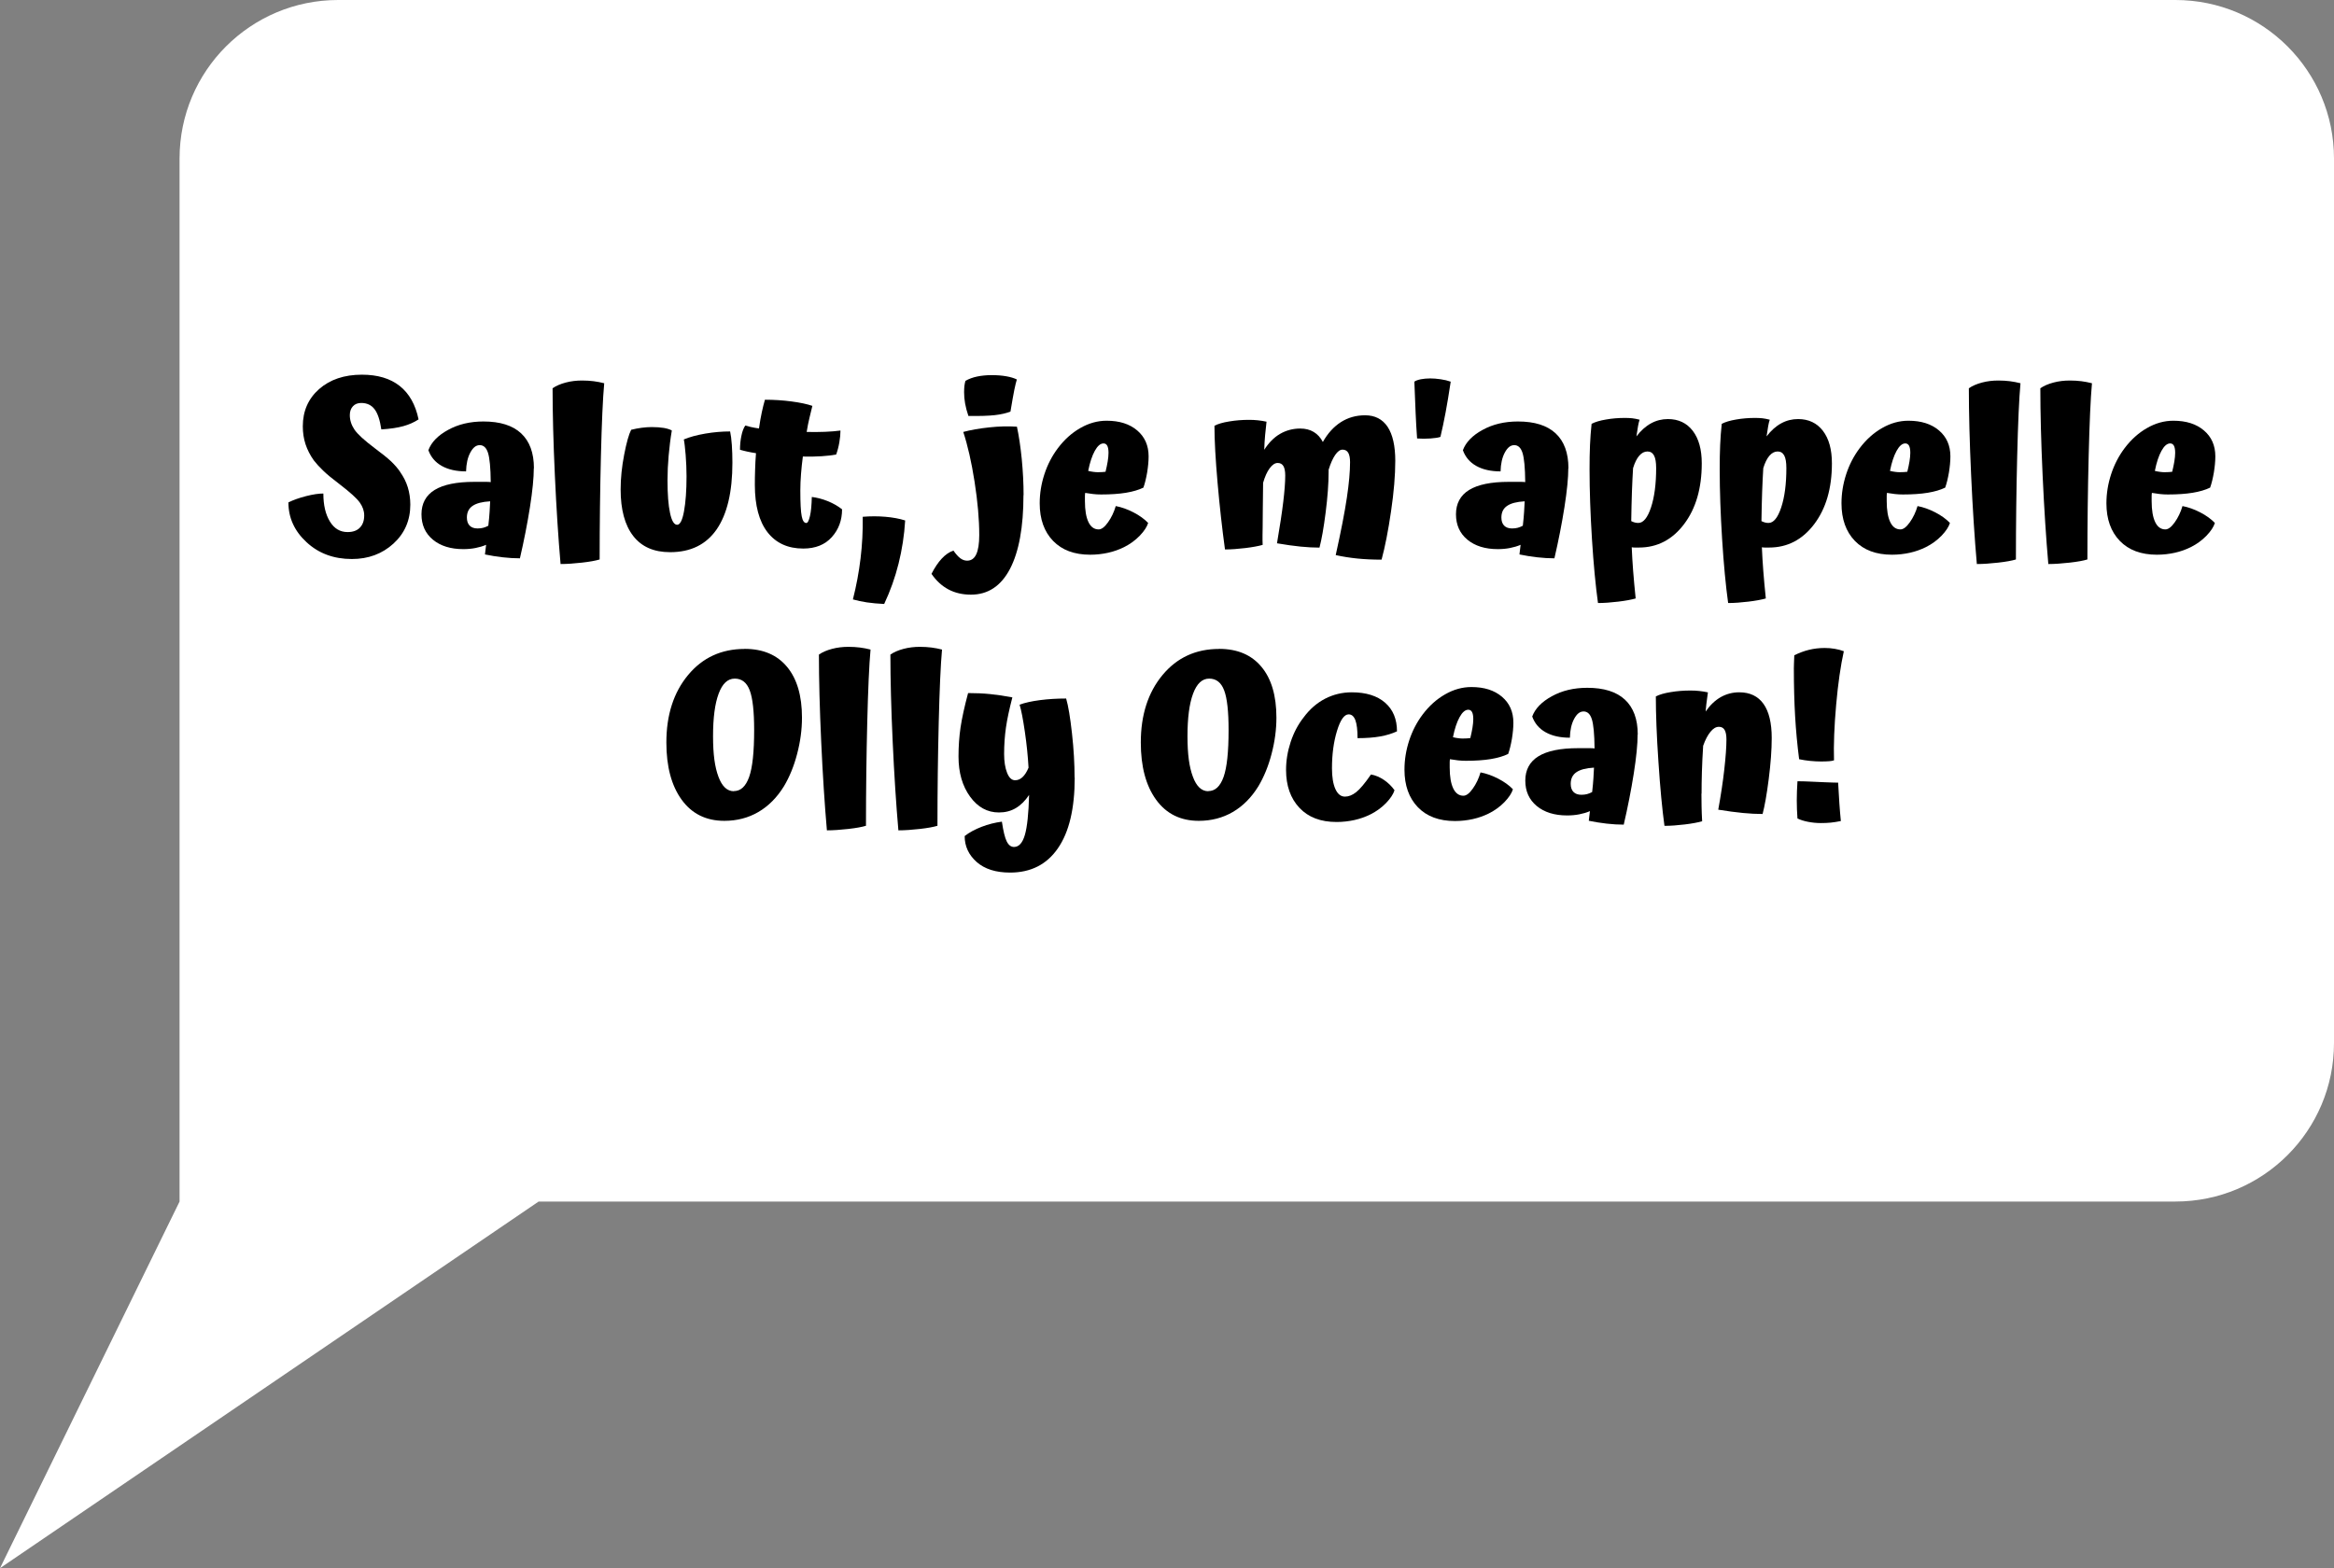
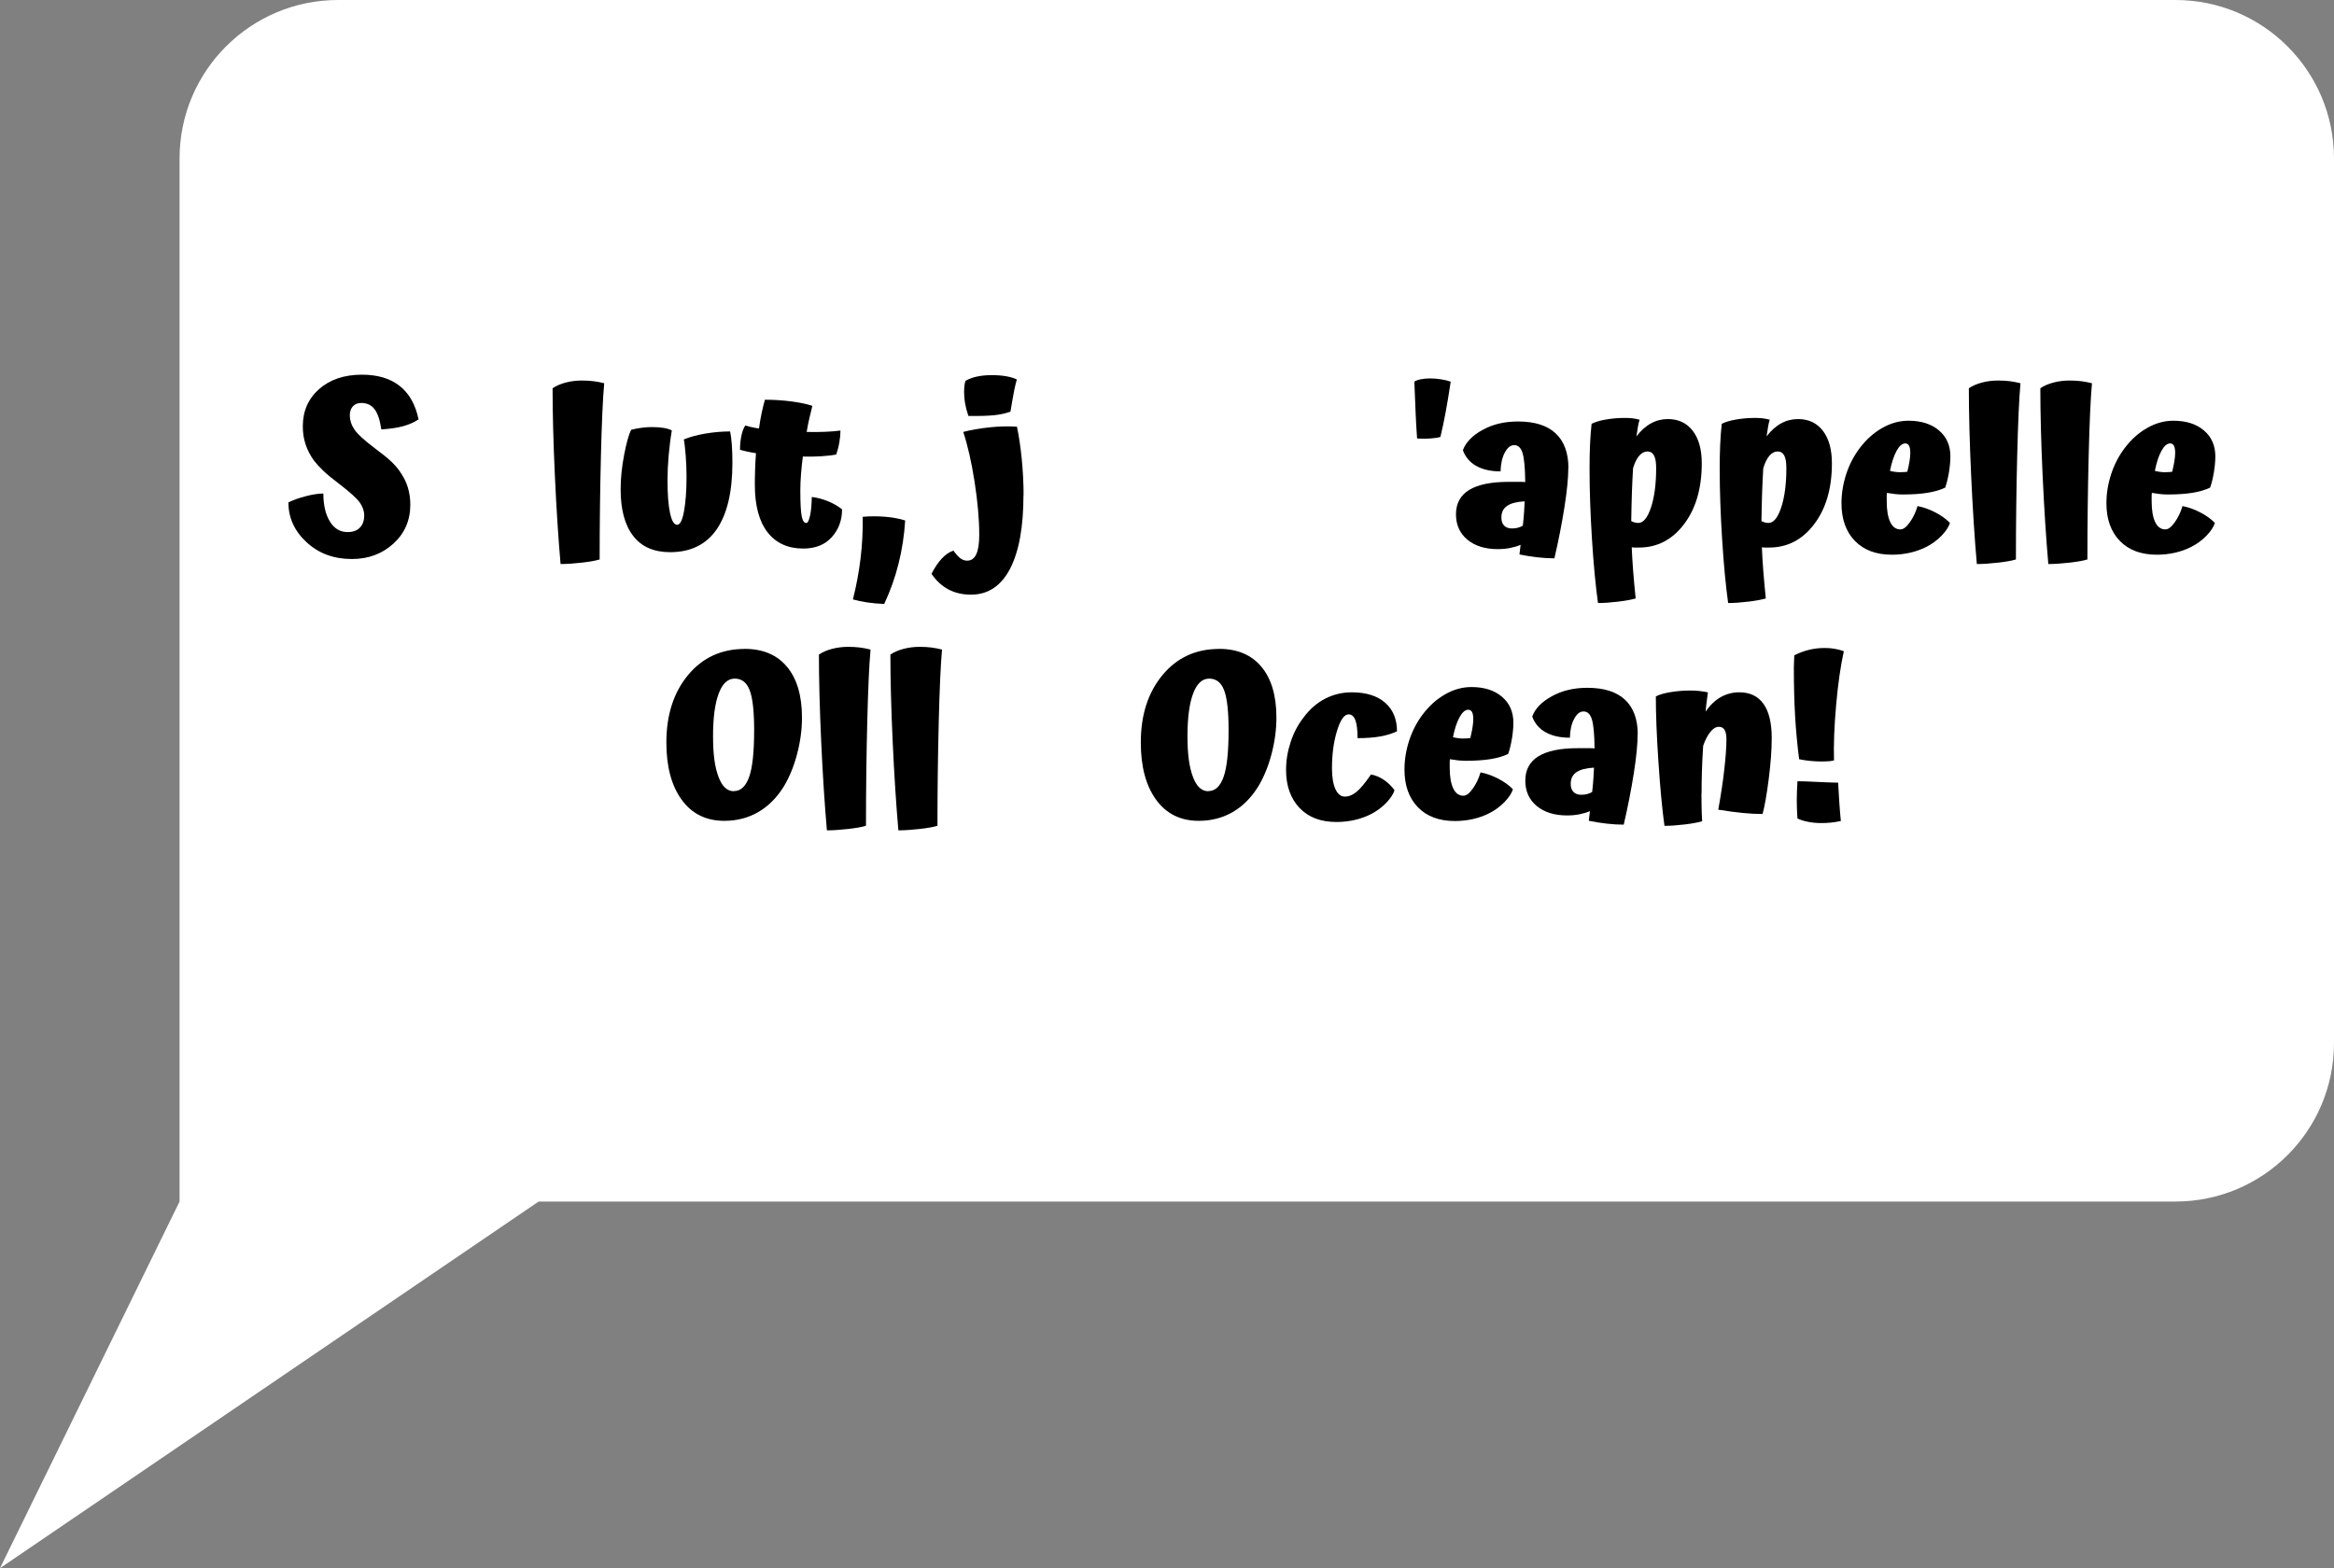
<svg xmlns="http://www.w3.org/2000/svg" id="Layer_1" data-name="Layer 1" viewBox="0 0 367.98 247.31">
  <rect x="0" y="0" width="367.98" height="247.31" fill="#808080" stroke="none" />
  <defs>
    <style>
      .cls-1 {
        fill: #fff;
      }
    </style>
  </defs>
  <path class="cls-1" d="M342.98,0H53.31c-13.81,0-25,11.19-25,25v164.49L0,247.31l84.92-57.82h258.06c13.81,0,25-11.19,25-25V25c0-13.81-11.19-25-25-25Z" />
  <g>
    <path d="M63.07,74.41c.55.77.96,1.58,1.22,2.43.26.85.4,1.77.4,2.75,0,2.47-.89,4.52-2.66,6.14-1.78,1.62-3.96,2.43-6.55,2.43-2.86,0-5.24-.88-7.15-2.65-1.91-1.76-2.86-3.86-2.86-6.28.77-.38,1.7-.71,2.79-.99,1.09-.28,2-.41,2.72-.41,0,1.82.34,3.29,1.03,4.41.68,1.12,1.61,1.67,2.79,1.67.84,0,1.49-.23,1.94-.7.46-.47.68-1.11.68-1.93,0-.7-.23-1.37-.7-2.03-.47-.66-1.51-1.6-3.11-2.83-1.2-.91-2.09-1.64-2.66-2.2-.58-.55-1.07-1.09-1.48-1.62-.58-.82-1.01-1.66-1.3-2.54-.29-.88-.43-1.82-.43-2.83,0-2.4.86-4.36,2.57-5.87,1.72-1.51,3.97-2.27,6.75-2.27,2.47,0,4.46.59,5.96,1.78,1.5,1.19,2.49,2.95,2.97,5.27-.7.46-1.49.81-2.38,1.06-.89.25-2.05.43-3.49.52-.22-1.49-.58-2.56-1.08-3.2-.5-.65-1.2-.97-2.09-.97-.55,0-.99.17-1.31.52-.32.35-.49.81-.49,1.39,0,.79.24,1.55.72,2.27.48.72,1.54,1.69,3.17,2.92,1.2.89,2.08,1.6,2.63,2.12.55.53,1.02,1.07,1.4,1.62Z" />
-     <path d="M84.16,73.83c0,1.51-.2,3.57-.61,6.17-.41,2.6-.94,5.29-1.58,8.05-.84,0-1.74-.05-2.7-.16-.96-.11-1.9-.26-2.81-.45.05-.41.08-.72.11-.94.02-.22.05-.41.07-.58-.5.22-1.06.38-1.66.5-.6.12-1.25.18-1.94.18-1.99,0-3.59-.5-4.79-1.49-1.2-1-1.8-2.33-1.8-4.01s.69-2.98,2.07-3.83c1.38-.85,3.46-1.28,6.25-1.28h1.84c.31,0,.56.01.76.04-.02-2.26-.17-3.79-.43-4.61-.26-.82-.7-1.22-1.3-1.22s-1.07.39-1.49,1.17c-.42.78-.64,1.77-.67,2.97-1.54,0-2.81-.29-3.83-.86s-1.72-1.4-2.11-2.48c.46-1.25,1.49-2.32,3.1-3.2,1.61-.89,3.47-1.33,5.58-1.33,2.62,0,4.6.62,5.94,1.87,1.34,1.25,2.02,3.08,2.02,5.51ZM73.61,81.61c0,.55.14.98.43,1.28.29.3.71.45,1.26.45.34,0,.64-.04.9-.11.26-.07.53-.18.79-.32.1-.84.16-1.57.2-2.18.04-.61.07-1.17.09-1.67-1.25.07-2.17.31-2.77.72-.6.41-.9,1.02-.9,1.84Z" />
    <path d="M94.54,88.23c-.62.19-1.55.36-2.79.5-1.24.14-2.36.22-3.37.22-.36-4.1-.66-8.77-.9-13.99-.24-5.22-.36-9.8-.36-13.73.55-.38,1.24-.68,2.07-.9.83-.22,1.69-.32,2.57-.32.67,0,1.28.04,1.84.11s1.1.18,1.66.32c-.22,2.42-.39,6.26-.52,11.52-.13,5.26-.2,10.68-.2,16.27Z" />
    <path d="M105.63,87.08c-2.54,0-4.48-.85-5.8-2.56-1.32-1.7-1.98-4.15-1.98-7.34,0-1.75.19-3.58.56-5.49.37-1.91.74-3.21,1.1-3.91.55-.14,1.11-.25,1.67-.32.56-.07,1.09-.11,1.57-.11.74,0,1.39.05,1.93.14.54.1.95.23,1.24.4-.22,1.3-.38,2.62-.5,3.96-.12,1.34-.18,2.64-.18,3.89,0,2.21.13,3.93.4,5.17.26,1.24.64,1.85,1.12,1.85.46,0,.82-.71,1.08-2.12.26-1.42.4-3.26.4-5.54,0-1.08-.05-2.2-.14-3.37-.1-1.16-.19-1.97-.29-2.43.91-.38,2.04-.69,3.38-.92,1.34-.23,2.65-.34,3.92-.34.12.55.21,1.26.27,2.12.06.86.09,1.8.09,2.81,0,4.61-.83,8.11-2.48,10.51-1.66,2.4-4.1,3.6-7.34,3.6Z" />
    <path d="M127.97,78.37c.82.1,1.65.31,2.5.65.85.34,1.61.77,2.29,1.3,0,1.73-.54,3.19-1.62,4.39-1.08,1.2-2.58,1.8-4.5,1.8-2.42,0-4.3-.86-5.63-2.57-1.33-1.72-2-4.21-2-7.47,0-.77.01-1.57.04-2.39.02-.83.07-1.7.14-2.61-.48-.07-.94-.16-1.37-.25-.43-.1-.82-.19-1.15-.29,0-.77.07-1.5.22-2.2.14-.7.35-1.24.61-1.62.24.07.53.15.88.23.35.08.77.16,1.28.23.14-.98.29-1.84.45-2.57.16-.73.32-1.39.49-1.96,1.44,0,2.84.09,4.19.27,1.36.18,2.45.41,3.29.7-.14.58-.3,1.22-.47,1.93-.17.71-.31,1.43-.43,2.18,1.01.02,1.97.02,2.9-.02.92-.04,1.73-.1,2.43-.2,0,.55-.06,1.18-.18,1.87-.12.7-.29,1.33-.5,1.91-.6.12-1.37.21-2.3.27-.94.06-1.92.08-2.95.05-.12.91-.22,1.82-.29,2.74-.07.91-.11,1.78-.11,2.59,0,2.02.07,3.38.22,4.09.14.71.38,1.06.72,1.06.22,0,.41-.37.58-1.1.17-.73.26-1.73.29-3.01Z" />
    <path d="M136.02,81.5c1.22-.1,2.42-.1,3.58,0,1.16.1,2.2.29,3.11.58-.14,2.33-.49,4.6-1.04,6.8-.55,2.21-1.31,4.33-2.27,6.37-1.01-.05-1.91-.13-2.72-.25-.8-.12-1.54-.28-2.21-.47.55-2.16.95-4.32,1.21-6.48s.37-4.34.34-6.55Z" />
    <path d="M161.36,78.08c0,5.04-.71,8.92-2.12,11.63-1.42,2.71-3.47,4.07-6.16,4.07-1.34,0-2.53-.28-3.56-.83-1.03-.55-1.92-1.37-2.66-2.45.5-.98,1.04-1.79,1.62-2.41.58-.62,1.19-1.04,1.84-1.26.38.55.74.95,1.08,1.21.34.25.7.38,1.08.38.65,0,1.13-.34,1.44-1.01.31-.67.47-1.68.47-3.02,0-2.5-.25-5.31-.74-8.44-.49-3.13-1.09-5.74-1.78-7.83,1.15-.31,2.52-.55,4.1-.72,1.58-.17,3.04-.2,4.36-.11.31,1.42.56,3.11.76,5.08.19,1.97.29,3.88.29,5.72ZM160.32,59.83c-.12.38-.25.93-.4,1.64-.14.71-.35,1.85-.61,3.44-.67.26-1.49.45-2.47.56-.97.11-2.36.15-4.16.13-.24-.7-.41-1.35-.52-1.96-.11-.61-.16-1.21-.16-1.78,0-.38.02-.72.05-1.01.04-.29.09-.55.16-.79.55-.31,1.17-.54,1.85-.68.68-.14,1.45-.22,2.29-.22s1.6.06,2.29.18c.68.12,1.24.29,1.67.5Z" />
-     <path d="M175.91,79.81c.91.17,1.84.5,2.79.99.95.49,1.72,1.05,2.32,1.67-.19.62-.64,1.3-1.33,2.02-.7.72-1.52,1.32-2.48,1.8-.77.38-1.6.68-2.5.88-.9.2-1.84.31-2.83.31-2.5,0-4.45-.73-5.85-2.18-1.4-1.45-2.11-3.43-2.11-5.92,0-1.56.25-3.09.74-4.59.49-1.5,1.19-2.86,2.11-4.09,1.03-1.37,2.22-2.44,3.56-3.2,1.34-.77,2.72-1.15,4.14-1.15,2.02,0,3.62.51,4.82,1.53,1.2,1.02,1.8,2.38,1.8,4.09,0,.77-.08,1.61-.23,2.54-.16.92-.35,1.72-.59,2.39-.74.36-1.66.63-2.75.81-1.09.18-2.39.27-3.91.27-.43,0-.86-.02-1.28-.07-.42-.05-.83-.11-1.24-.18-.02.14-.04.31-.04.49v.81c0,1.44.19,2.54.56,3.31.37.77.91,1.15,1.6,1.15.46,0,.95-.37,1.48-1.12.53-.74.94-1.6,1.22-2.56ZM171.56,74.26c.29.07.57.13.85.16.28.04.51.05.7.05s.41,0,.67-.02c.25-.01.43-.03.52-.05.14-.58.26-1.12.34-1.62.08-.5.13-.96.13-1.37,0-.5-.07-.88-.2-1.12-.13-.24-.33-.36-.59-.36-.48,0-.94.39-1.37,1.17-.43.78-.78,1.83-1.04,3.15Z" />
-     <path d="M219.98,72.68c0,2.28-.22,4.94-.67,7.97-.44,3.04-.94,5.57-1.49,7.61-1.39,0-2.68-.06-3.85-.18-1.18-.12-2.3-.3-3.38-.54.84-3.79,1.43-6.82,1.76-9.07.34-2.26.5-4.12.5-5.58,0-.67-.1-1.17-.29-1.49-.19-.32-.49-.49-.9-.49-.38,0-.77.28-1.15.83-.38.55-.73,1.33-1.04,2.34v.29c0,1.87-.16,4.03-.47,6.46-.31,2.44-.64,4.28-.97,5.53-.91,0-1.91-.05-2.99-.16s-2.32-.28-3.71-.52c.46-2.69.79-4.87.99-6.55.2-1.68.31-3.06.31-4.14,0-.67-.1-1.17-.29-1.49-.19-.32-.49-.49-.9-.49-.43,0-.85.28-1.26.83-.41.55-.76,1.32-1.04,2.3-.02,1.92-.04,3.38-.05,4.37-.01,1-.02,1.88-.02,2.65,0,.17,0,.56-.02,1.17-.01.61,0,1.15.02,1.6-.67.19-1.58.36-2.74.5s-2.22.22-3.2.22c-.46-3.36-.85-6.87-1.17-10.53-.32-3.66-.49-6.65-.49-8.98.55-.29,1.33-.52,2.34-.68,1.01-.17,2.04-.25,3.1-.25.48,0,.95.02,1.4.07.46.05.91.12,1.37.22-.07.62-.14,1.32-.22,2.09-.07.77-.12,1.55-.14,2.34.7-1.1,1.52-1.94,2.48-2.5.96-.56,2.03-.85,3.2-.85.82,0,1.52.18,2.12.54.6.36,1.08.89,1.44,1.58.77-1.37,1.72-2.41,2.84-3.13,1.13-.72,2.4-1.08,3.82-1.08,1.56,0,2.74.61,3.55,1.82.8,1.21,1.21,3.01,1.21,5.38Z" />
    <path d="M225.48,59.68c.5,0,1.05.04,1.64.13.59.08,1.12.21,1.6.38-.29,1.92-.56,3.55-.81,4.88s-.52,2.61-.81,3.83c-.34.12-.86.2-1.57.25-.71.05-1.41.05-2.11,0-.1-1.34-.17-2.68-.23-4.01-.06-1.33-.13-2.98-.2-4.95.24-.17.58-.29,1.03-.38.44-.08.93-.13,1.46-.13Z" />
    <path d="M247.26,73.83c0,1.51-.2,3.57-.61,6.17-.41,2.6-.94,5.29-1.58,8.05-.84,0-1.74-.05-2.7-.16-.96-.11-1.9-.26-2.81-.45.05-.41.08-.72.11-.94.02-.22.05-.41.07-.58-.5.22-1.06.38-1.66.5-.6.12-1.25.18-1.94.18-1.99,0-3.59-.5-4.79-1.49-1.2-1-1.8-2.33-1.8-4.01s.69-2.98,2.07-3.83c1.38-.85,3.46-1.28,6.25-1.28h1.84c.31,0,.56.01.76.04-.02-2.26-.17-3.79-.43-4.61-.26-.82-.7-1.22-1.3-1.22s-1.07.39-1.49,1.17c-.42.78-.64,1.77-.67,2.97-1.54,0-2.81-.29-3.83-.86s-1.72-1.4-2.11-2.48c.46-1.25,1.49-2.32,3.1-3.2,1.61-.89,3.47-1.33,5.58-1.33,2.62,0,4.6.62,5.94,1.87,1.34,1.25,2.02,3.08,2.02,5.51ZM236.71,81.61c0,.55.14.98.43,1.28.29.3.71.45,1.26.45.34,0,.64-.04.9-.11.26-.07.53-.18.79-.32.1-.84.16-1.57.2-2.18.04-.61.07-1.17.09-1.67-1.25.07-2.17.31-2.77.72-.6.41-.9,1.02-.9,1.84Z" />
    <path d="M257.26,86.32c.05,1.18.12,2.41.22,3.69.1,1.28.23,2.74.4,4.37-.67.19-1.58.36-2.74.5s-2.22.22-3.2.22c-.38-2.74-.7-6.09-.95-10.06-.25-3.97-.38-7.65-.38-11.03,0-1.42.02-2.69.07-3.82.05-1.13.13-2.24.25-3.35.55-.29,1.31-.52,2.27-.68.96-.17,1.96-.25,2.99-.25.41,0,.78.02,1.12.05.34.04.73.11,1.19.23-.1.29-.18.63-.25,1.03-.07.4-.16.93-.25,1.6.7-.91,1.46-1.6,2.29-2.05.83-.46,1.72-.68,2.68-.68,1.66,0,2.96.62,3.91,1.85.95,1.24,1.42,2.95,1.42,5.13,0,3.94-.93,7.13-2.79,9.59-1.86,2.46-4.23,3.69-7.11,3.69h-.7c-.16,0-.29-.01-.41-.04ZM257.18,82.18c.19.1.38.17.56.22.18.05.37.07.56.07.79,0,1.46-.82,2-2.45.54-1.63.81-3.7.81-6.19,0-.91-.11-1.58-.34-2-.23-.42-.57-.63-1.03-.63-.48,0-.91.22-1.3.67-.38.44-.71,1.1-.97,1.96-.07,1.13-.13,2.37-.18,3.73-.05,1.36-.08,2.9-.11,4.63Z" />
    <path d="M277.78,86.32c.05,1.18.12,2.41.22,3.69.1,1.28.23,2.74.4,4.37-.67.19-1.58.36-2.74.5s-2.22.22-3.2.22c-.38-2.74-.7-6.09-.95-10.06-.25-3.97-.38-7.65-.38-11.03,0-1.42.02-2.69.07-3.82.05-1.13.13-2.24.25-3.35.55-.29,1.31-.52,2.27-.68.96-.17,1.96-.25,2.99-.25.41,0,.78.02,1.12.05.34.04.73.11,1.19.23-.1.29-.18.63-.25,1.03-.07.4-.16.93-.25,1.6.7-.91,1.46-1.6,2.29-2.05.83-.46,1.72-.68,2.68-.68,1.66,0,2.96.62,3.91,1.85.95,1.24,1.42,2.95,1.42,5.13,0,3.94-.93,7.13-2.79,9.59-1.86,2.46-4.23,3.69-7.11,3.69h-.7c-.16,0-.29-.01-.41-.04ZM277.71,82.18c.19.1.38.17.56.22.18.05.37.07.56.07.79,0,1.46-.82,2-2.45.54-1.63.81-3.7.81-6.19,0-.91-.11-1.58-.34-2-.23-.42-.57-.63-1.03-.63-.48,0-.91.22-1.3.67-.38.44-.71,1.1-.97,1.96-.07,1.13-.13,2.37-.18,3.73-.05,1.36-.08,2.9-.11,4.63Z" />
    <path d="M302.32,79.81c.91.17,1.84.5,2.79.99.95.49,1.72,1.05,2.32,1.67-.19.62-.64,1.3-1.33,2.02-.7.72-1.52,1.32-2.48,1.8-.77.38-1.6.68-2.5.88-.9.2-1.84.31-2.83.31-2.5,0-4.45-.73-5.85-2.18-1.4-1.45-2.11-3.43-2.11-5.92,0-1.56.25-3.09.74-4.59.49-1.5,1.19-2.86,2.11-4.09,1.03-1.37,2.22-2.44,3.56-3.2,1.34-.77,2.72-1.15,4.14-1.15,2.02,0,3.62.51,4.82,1.53,1.2,1.02,1.8,2.38,1.8,4.09,0,.77-.08,1.61-.23,2.54-.16.92-.35,1.72-.59,2.39-.74.36-1.66.63-2.75.81-1.09.18-2.39.27-3.91.27-.43,0-.86-.02-1.28-.07-.42-.05-.83-.11-1.24-.18-.02.14-.04.31-.04.49v.81c0,1.44.19,2.54.56,3.31.37.77.91,1.15,1.6,1.15.46,0,.95-.37,1.48-1.12.53-.74.94-1.6,1.22-2.56ZM297.97,74.26c.29.07.57.13.85.16.28.04.51.05.7.05s.41,0,.67-.02c.25-.01.43-.03.52-.05.14-.58.26-1.12.34-1.62.08-.5.13-.96.13-1.37,0-.5-.07-.88-.2-1.12-.13-.24-.33-.36-.59-.36-.48,0-.94.39-1.37,1.17-.43.78-.78,1.83-1.04,3.15Z" />
    <path d="M317.83,88.23c-.62.19-1.55.36-2.79.5-1.24.14-2.36.22-3.37.22-.36-4.1-.66-8.77-.9-13.99-.24-5.22-.36-9.8-.36-13.73.55-.38,1.24-.68,2.07-.9.83-.22,1.69-.32,2.57-.32.67,0,1.28.04,1.84.11s1.1.18,1.66.32c-.22,2.42-.39,6.26-.52,11.52-.13,5.26-.2,10.68-.2,16.27Z" />
    <path d="M329.1,88.23c-.62.19-1.55.36-2.79.5-1.24.14-2.36.22-3.37.22-.36-4.1-.66-8.77-.9-13.99-.24-5.22-.36-9.8-.36-13.73.55-.38,1.24-.68,2.07-.9.83-.22,1.69-.32,2.57-.32.67,0,1.28.04,1.84.11s1.1.18,1.66.32c-.22,2.42-.39,6.26-.52,11.52-.13,5.26-.2,10.68-.2,16.27Z" />
    <path d="M344.09,79.81c.91.17,1.84.5,2.79.99.95.49,1.72,1.05,2.32,1.67-.19.62-.64,1.3-1.33,2.02-.7.72-1.52,1.32-2.48,1.8-.77.38-1.6.68-2.5.88-.9.2-1.84.31-2.83.31-2.5,0-4.45-.73-5.85-2.18-1.4-1.45-2.11-3.43-2.11-5.92,0-1.56.25-3.09.74-4.59.49-1.5,1.19-2.86,2.11-4.09,1.03-1.37,2.22-2.44,3.56-3.2,1.34-.77,2.72-1.15,4.14-1.15,2.02,0,3.62.51,4.82,1.53,1.2,1.02,1.8,2.38,1.8,4.09,0,.77-.08,1.61-.23,2.54-.16.92-.35,1.72-.59,2.39-.74.36-1.66.63-2.75.81-1.09.18-2.39.27-3.91.27-.43,0-.86-.02-1.28-.07-.42-.05-.83-.11-1.24-.18-.02.14-.04.31-.04.49v.81c0,1.44.19,2.54.56,3.31.37.77.91,1.15,1.6,1.15.46,0,.95-.37,1.48-1.12.53-.74.94-1.6,1.22-2.56ZM339.73,74.26c.29.07.57.13.85.16.28.04.51.05.7.05s.41,0,.67-.02c.25-.01.43-.03.52-.05.14-.58.26-1.12.34-1.62.08-.5.13-.96.13-1.37,0-.5-.07-.88-.2-1.12-.13-.24-.33-.36-.59-.36-.48,0-.94.39-1.37,1.17-.43.78-.78,1.83-1.04,3.15Z" />
    <path d="M117.4,102.33c2.88,0,5.11.94,6.68,2.83,1.57,1.88,2.36,4.55,2.36,8.01,0,1.87-.25,3.77-.76,5.71-.5,1.93-1.2,3.64-2.09,5.13-1.1,1.78-2.45,3.13-4.03,4.05s-3.37,1.39-5.36,1.39c-2.88,0-5.12-1.11-6.73-3.33-1.61-2.22-2.41-5.23-2.41-9.02,0-4.34,1.14-7.89,3.42-10.64,2.28-2.75,5.26-4.12,8.93-4.12ZM115.7,124.76c1.08,0,1.88-.74,2.41-2.23.53-1.49.79-3.95.79-7.38,0-2.95-.23-5.05-.7-6.28-.47-1.24-1.25-1.85-2.36-1.85s-1.95.79-2.54,2.38c-.59,1.58-.88,3.82-.88,6.7s.28,4.87.85,6.39c.56,1.52,1.37,2.29,2.43,2.29Z" />
    <path d="M136.53,130.23c-.62.19-1.55.36-2.79.5-1.24.14-2.36.22-3.37.22-.36-4.1-.66-8.77-.9-13.99-.24-5.22-.36-9.8-.36-13.73.55-.38,1.24-.68,2.07-.9.83-.22,1.69-.32,2.57-.32.67,0,1.28.04,1.84.11s1.1.18,1.66.32c-.22,2.42-.39,6.26-.52,11.52-.13,5.26-.2,10.68-.2,16.27Z" />
    <path d="M147.8,130.23c-.62.19-1.55.36-2.79.5-1.24.14-2.36.22-3.37.22-.36-4.1-.66-8.77-.9-13.99-.24-5.22-.36-9.8-.36-13.73.55-.38,1.24-.68,2.07-.9.83-.22,1.69-.32,2.57-.32.67,0,1.28.04,1.84.11s1.1.18,1.66.32c-.22,2.42-.39,6.26-.52,11.52-.13,5.26-.2,10.68-.2,16.27Z" />
-     <path d="M169.44,122.64c0,4.87-.88,8.59-2.65,11.14-1.76,2.56-4.28,3.83-7.54,3.83-2.26,0-4.01-.56-5.27-1.67-1.26-1.12-1.89-2.48-1.89-4.09.74-.58,1.64-1.06,2.68-1.46s2.11-.67,3.19-.81c.22,1.49.47,2.53.76,3.11.29.59.67.88,1.15.88.77,0,1.34-.63,1.71-1.89.37-1.26.59-3.37.67-6.32-.62.94-1.33,1.63-2.11,2.09-.78.46-1.66.68-2.65.68-1.82,0-3.34-.83-4.55-2.5-1.21-1.67-1.82-3.77-1.82-6.32,0-1.61.11-3.14.32-4.59.22-1.45.61-3.26,1.19-5.42,1.22,0,2.38.05,3.47.16,1.09.11,2.26.28,3.51.52-.48,1.85-.82,3.43-1.01,4.75-.19,1.32-.29,2.71-.29,4.18,0,1.2.16,2.19.47,2.97.31.78.73,1.17,1.26,1.17.43,0,.82-.16,1.17-.49.35-.32.67-.82.95-1.49-.1-1.8-.29-3.69-.58-5.67-.29-1.98-.56-3.4-.83-4.27.84-.31,1.92-.55,3.24-.72,1.32-.17,2.69-.25,4.1-.25.34,1.15.64,2.98.92,5.49.28,2.51.41,4.83.41,6.97Z" />
    <path d="M192.2,102.33c2.88,0,5.11.94,6.68,2.83,1.57,1.88,2.36,4.55,2.36,8.01,0,1.87-.25,3.77-.76,5.71-.5,1.93-1.2,3.64-2.09,5.13-1.1,1.78-2.45,3.13-4.03,4.05s-3.37,1.39-5.36,1.39c-2.88,0-5.12-1.11-6.73-3.33-1.61-2.22-2.41-5.23-2.41-9.02,0-4.34,1.14-7.89,3.42-10.64,2.28-2.75,5.26-4.12,8.93-4.12ZM190.5,124.76c1.08,0,1.88-.74,2.41-2.23.53-1.49.79-3.95.79-7.38,0-2.95-.23-5.05-.7-6.28-.47-1.24-1.25-1.85-2.36-1.85s-1.95.79-2.54,2.38c-.59,1.58-.88,3.82-.88,6.7s.28,4.87.85,6.39c.56,1.52,1.37,2.29,2.43,2.29Z" />
-     <path d="M220.26,115.33c-.77.36-1.65.63-2.65.81-1,.18-2.19.27-3.58.27,0-1.27-.11-2.21-.34-2.83-.23-.61-.58-.92-1.06-.92-.7,0-1.31.87-1.84,2.61-.53,1.74-.79,3.7-.79,5.89,0,1.39.18,2.48.54,3.28.36.79.86,1.19,1.51,1.19.58,0,1.16-.23,1.76-.7.6-.47,1.38-1.4,2.34-2.79.7.12,1.38.41,2.05.86.67.46,1.22,1,1.66,1.62-.19.62-.64,1.3-1.33,2.02-.7.72-1.52,1.32-2.48,1.8-.77.38-1.6.68-2.5.88-.9.2-1.84.31-2.83.31-2.5,0-4.45-.74-5.85-2.23-1.4-1.49-2.11-3.48-2.11-5.98,0-1.46.24-2.93.72-4.39.48-1.46,1.16-2.76,2.05-3.89.96-1.3,2.09-2.28,3.38-2.95,1.3-.67,2.7-1.01,4.21-1.01,2.26,0,4.01.55,5.26,1.64,1.25,1.09,1.87,2.6,1.87,4.52Z" />
+     <path d="M220.26,115.33c-.77.36-1.65.63-2.65.81-1,.18-2.19.27-3.58.27,0-1.27-.11-2.21-.34-2.83-.23-.61-.58-.92-1.06-.92-.7,0-1.31.87-1.84,2.61-.53,1.74-.79,3.7-.79,5.89,0,1.39.18,2.48.54,3.28.36.79.86,1.19,1.51,1.19.58,0,1.16-.23,1.76-.7.6-.47,1.38-1.4,2.34-2.79.7.12,1.38.41,2.05.86.67.46,1.22,1,1.66,1.62-.19.62-.64,1.3-1.33,2.02-.7.72-1.52,1.32-2.48,1.8-.77.38-1.6.68-2.5.88-.9.2-1.84.31-2.83.31-2.5,0-4.45-.74-5.85-2.23-1.4-1.49-2.11-3.48-2.11-5.98,0-1.46.24-2.93.72-4.39.48-1.46,1.16-2.76,2.05-3.89.96-1.3,2.09-2.28,3.38-2.95,1.3-.67,2.7-1.01,4.21-1.01,2.26,0,4.01.55,5.26,1.64,1.25,1.09,1.87,2.6,1.87,4.52" />
    <path d="M233.42,121.81c.91.17,1.84.5,2.79.99.95.49,1.72,1.05,2.32,1.67-.19.62-.64,1.3-1.33,2.02-.7.72-1.52,1.32-2.48,1.8-.77.38-1.6.68-2.5.88-.9.2-1.84.31-2.83.31-2.5,0-4.45-.73-5.85-2.18-1.4-1.45-2.11-3.43-2.11-5.92,0-1.56.25-3.09.74-4.59.49-1.5,1.19-2.86,2.11-4.09,1.03-1.37,2.22-2.44,3.56-3.2,1.34-.77,2.72-1.15,4.14-1.15,2.02,0,3.62.51,4.82,1.53,1.2,1.02,1.8,2.38,1.8,4.09,0,.77-.08,1.61-.23,2.54-.16.92-.35,1.72-.59,2.39-.74.36-1.66.63-2.75.81-1.09.18-2.39.27-3.91.27-.43,0-.86-.02-1.28-.07-.42-.05-.83-.11-1.24-.18-.02.14-.04.31-.04.49v.81c0,1.44.19,2.54.56,3.31.37.77.91,1.15,1.6,1.15.46,0,.95-.37,1.48-1.12.53-.74.94-1.6,1.22-2.56ZM229.07,116.26c.29.07.57.13.85.16.28.04.51.05.7.05s.41,0,.67-.02c.25-.01.43-.03.52-.05.14-.58.26-1.12.34-1.62.08-.5.13-.96.13-1.37,0-.5-.07-.88-.2-1.12-.13-.24-.33-.36-.59-.36-.48,0-.94.39-1.37,1.17-.43.78-.78,1.83-1.04,3.15Z" />
    <path d="M258.19,115.83c0,1.51-.2,3.57-.61,6.17-.41,2.6-.94,5.29-1.58,8.05-.84,0-1.74-.05-2.7-.16-.96-.11-1.9-.26-2.81-.45.05-.41.08-.72.11-.94.02-.22.05-.41.07-.58-.5.22-1.06.38-1.66.5-.6.12-1.25.18-1.94.18-1.99,0-3.59-.5-4.79-1.49-1.2-1-1.8-2.33-1.8-4.01s.69-2.98,2.07-3.83c1.38-.85,3.46-1.28,6.25-1.28h1.84c.31,0,.56.01.76.04-.02-2.26-.17-3.79-.43-4.61-.26-.82-.7-1.22-1.3-1.22s-1.07.39-1.49,1.17c-.42.78-.64,1.77-.67,2.97-1.54,0-2.81-.29-3.83-.86s-1.72-1.4-2.11-2.48c.46-1.25,1.49-2.32,3.1-3.2,1.61-.89,3.47-1.33,5.58-1.33,2.62,0,4.6.62,5.94,1.87,1.34,1.25,2.02,3.08,2.02,5.51ZM247.64,123.61c0,.55.14.98.43,1.28.29.3.71.45,1.26.45.34,0,.64-.04.9-.11.26-.07.53-.18.79-.32.1-.84.16-1.57.2-2.18.04-.61.07-1.17.09-1.67-1.25.07-2.17.31-2.77.72-.6.41-.9,1.02-.9,1.84Z" />
    <path d="M268.25,125.16c0,.67,0,1.34.02,2,.01.66.04,1.45.09,2.36-.67.19-1.58.36-2.74.5-1.15.14-2.22.22-3.2.22-.36-2.62-.68-5.98-.95-10.08-.28-4.1-.41-7.55-.41-10.33.55-.29,1.33-.52,2.34-.68,1.01-.17,2.04-.25,3.1-.25.48,0,.95.02,1.4.07.46.05.91.12,1.37.22-.12.86-.2,1.49-.25,1.87-.05.38-.08.77-.11,1.15.7-1.01,1.49-1.76,2.38-2.27.89-.5,1.86-.76,2.92-.76,1.68,0,2.95.61,3.82,1.82.86,1.21,1.3,3.01,1.3,5.38,0,1.87-.16,4.03-.47,6.46-.31,2.44-.64,4.28-.97,5.53-.94,0-1.97-.05-3.1-.16-1.13-.11-2.42-.28-3.89-.52.41-2.26.73-4.36.95-6.32s.34-3.55.34-4.77c0-.67-.1-1.17-.29-1.49-.19-.32-.49-.49-.9-.49-.46,0-.9.26-1.33.79s-.82,1.26-1.15,2.2c-.1,1.51-.16,2.9-.2,4.16-.04,1.26-.05,2.39-.05,3.4Z" />
    <path d="M283.65,119.72c-.29-2.26-.5-4.51-.63-6.75-.13-2.24-.2-4.77-.2-7.58,0-.24,0-.5.02-.79.01-.29.03-.71.05-1.26.77-.38,1.54-.67,2.32-.86.78-.19,1.6-.29,2.47-.29.55,0,1.08.04,1.58.13.5.08.98.21,1.44.38-.5,2.26-.91,5.07-1.21,8.44-.3,3.37-.41,6.29-.34,8.77-.22.07-.48.12-.79.14s-.72.04-1.22.04c-.55,0-1.13-.03-1.75-.09-.61-.06-1.19-.15-1.75-.27ZM287.03,129.8c-.67,0-1.34-.07-2-.2-.66-.13-1.21-.31-1.64-.52-.07-.96-.11-1.91-.11-2.86s.04-1.95.11-3.01c.58,0,1.15.01,1.73.04.58.02,1.39.06,2.45.11.6.02,1.05.04,1.35.05.3.01.59.02.88.02.07,1.32.14,2.43.2,3.33.06.9.14,1.81.23,2.72-.58.12-1.1.2-1.58.25-.48.05-1.02.07-1.62.07Z" />
  </g>
</svg>